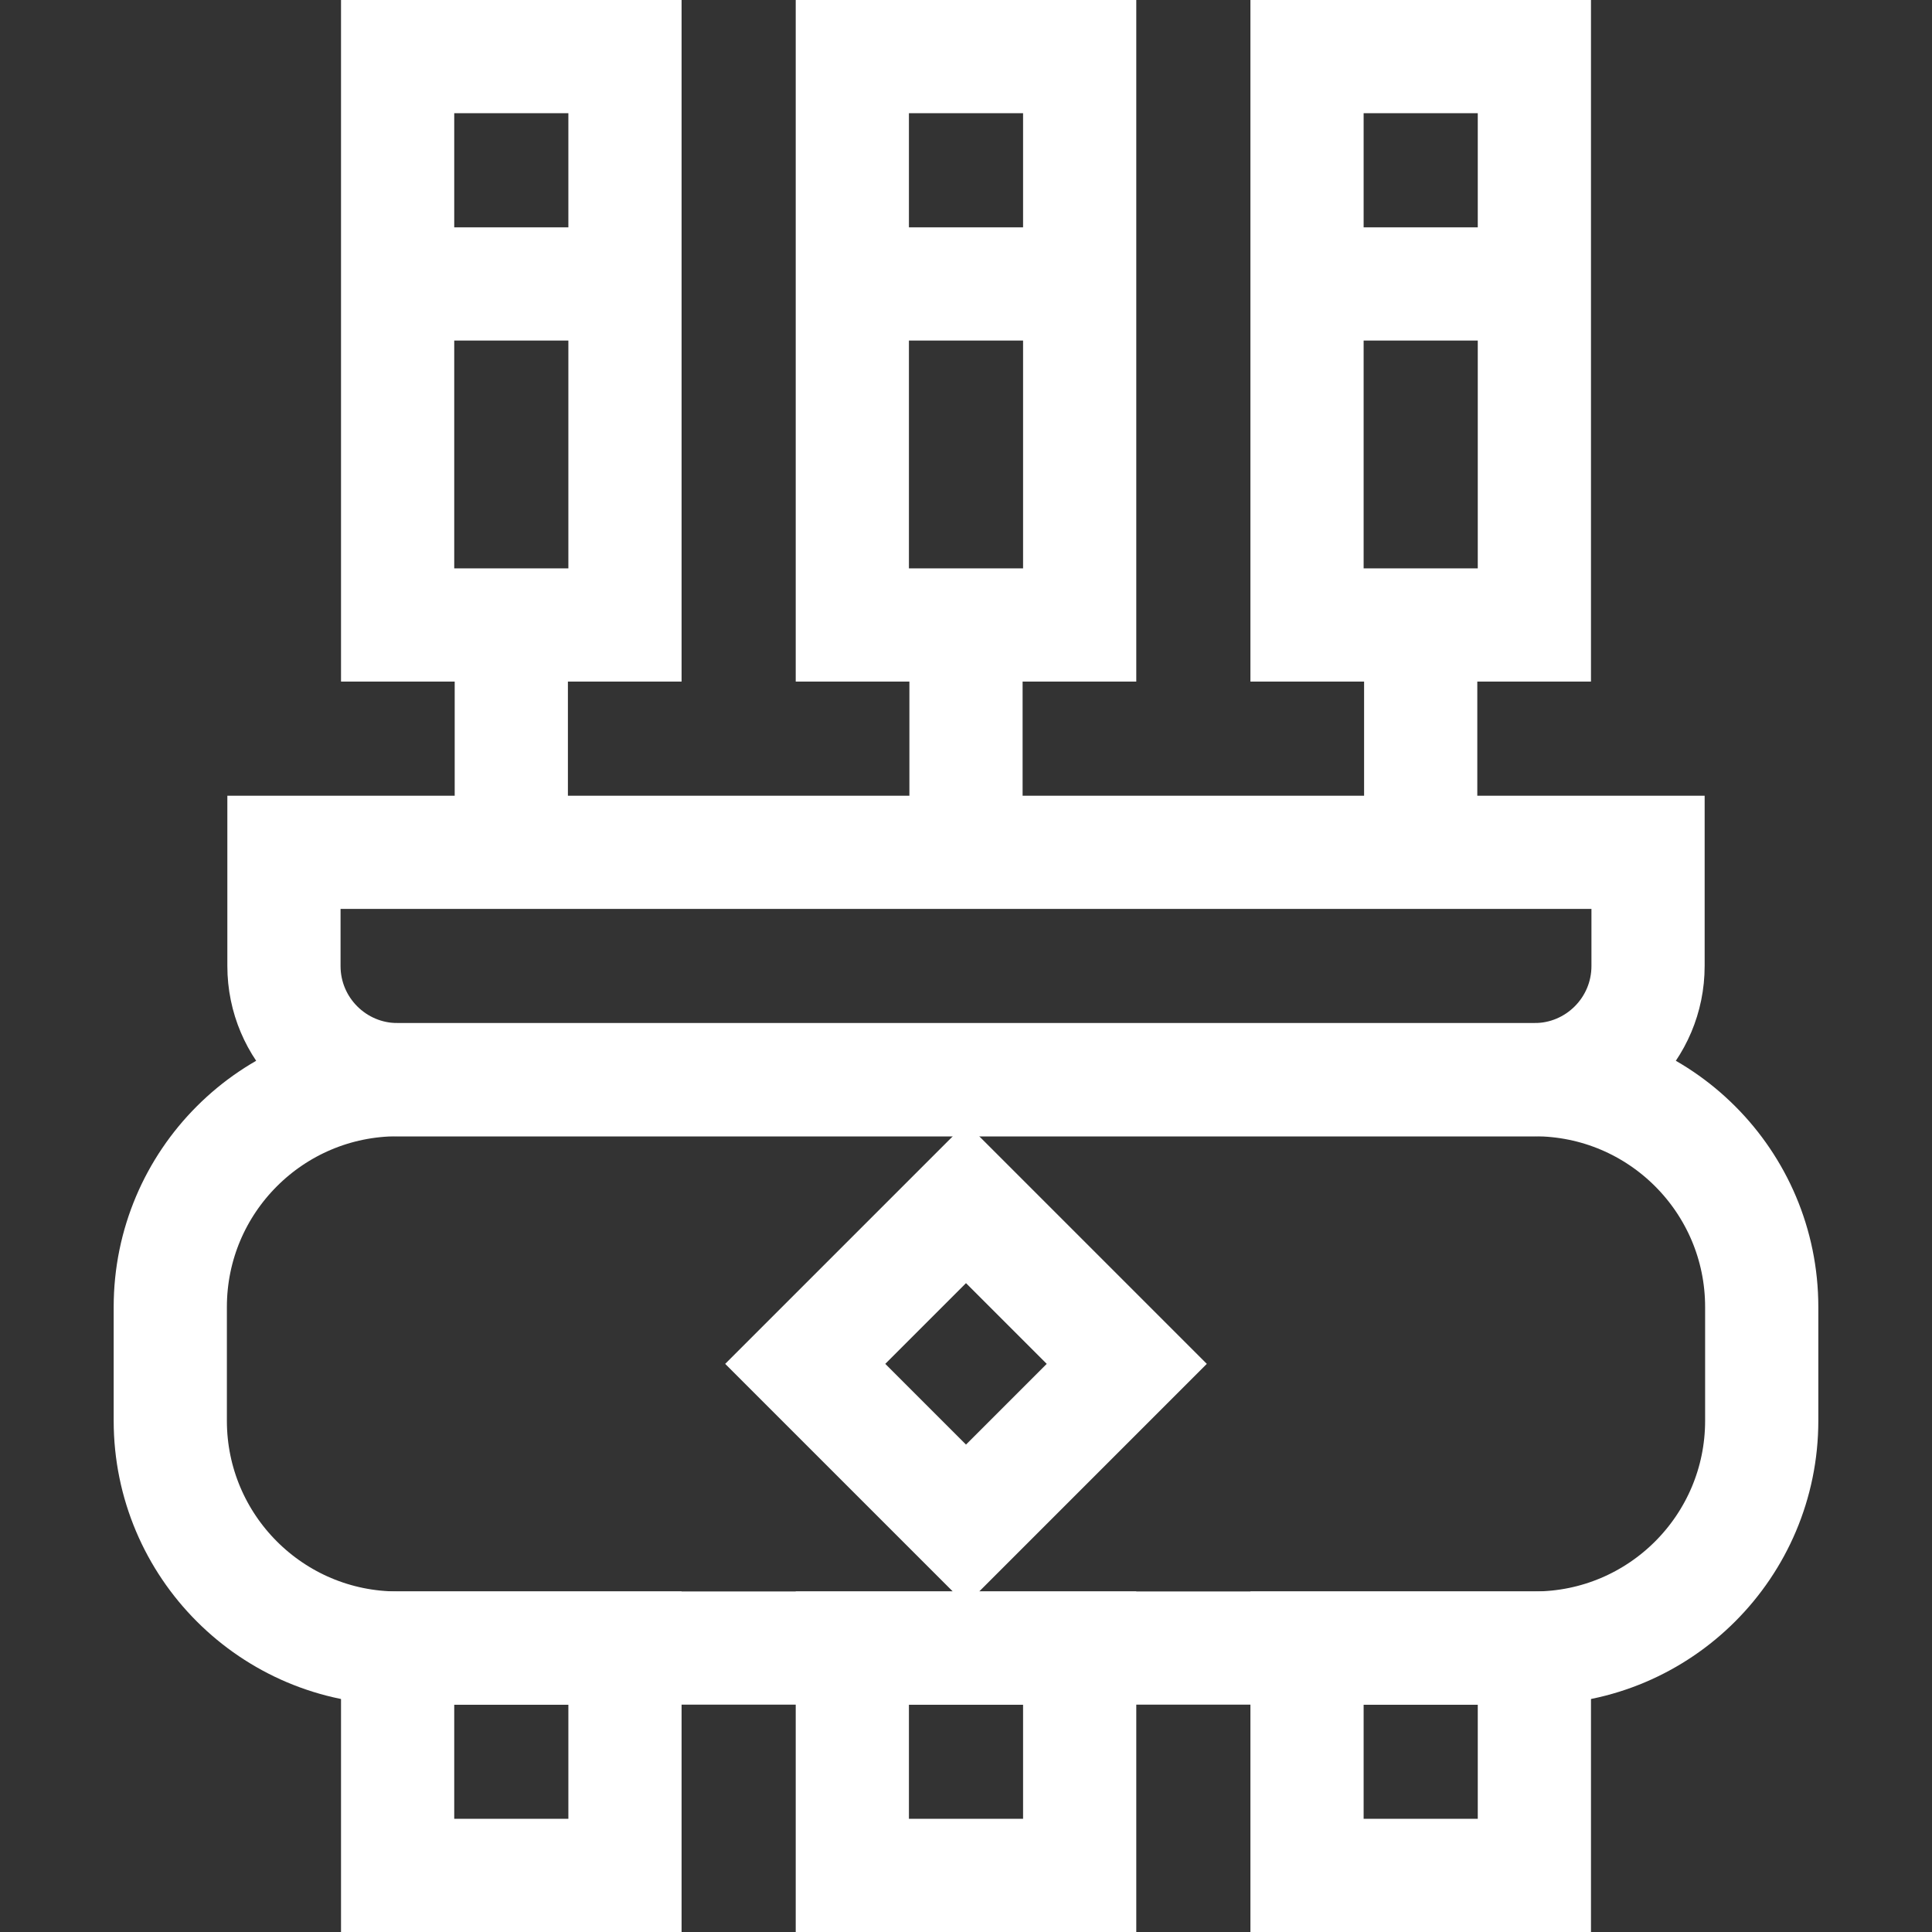
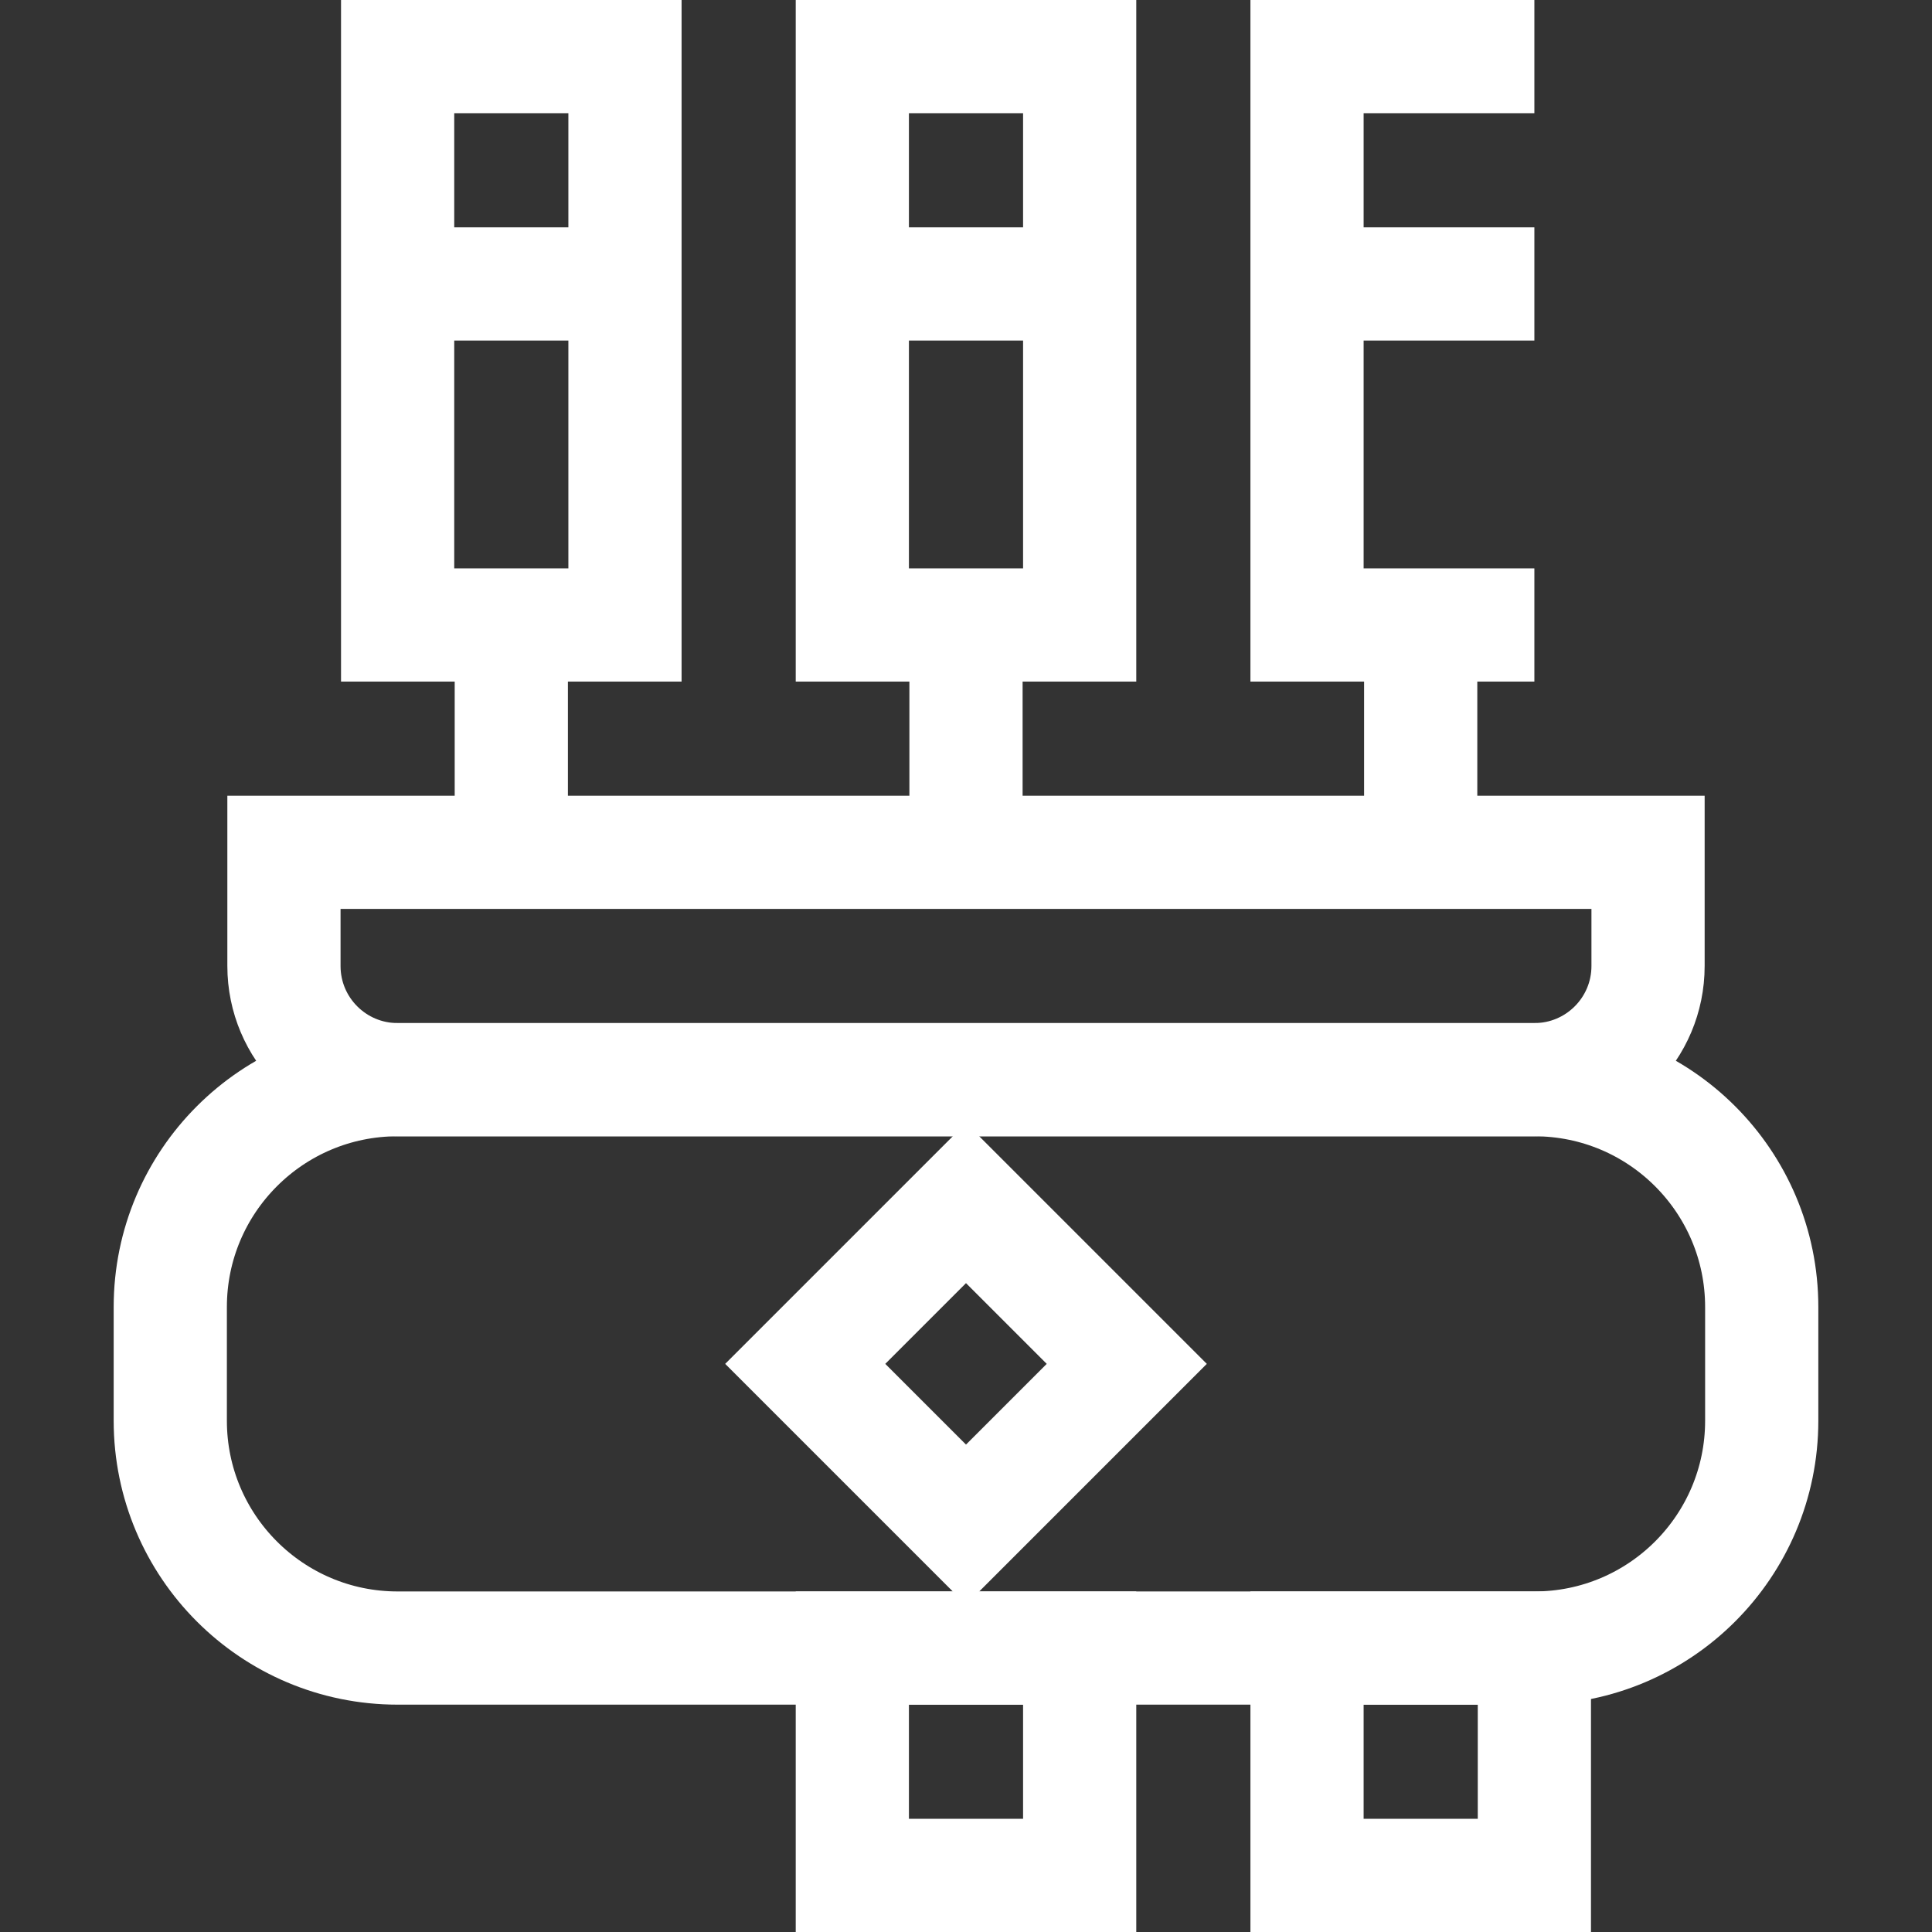
<svg xmlns="http://www.w3.org/2000/svg" xmlns:ns1="http://sodipodi.sourceforge.net/DTD/sodipodi-0.dtd" xmlns:ns2="http://www.inkscape.org/namespaces/inkscape" version="1.1" id="svg3051" xml:space="preserve" width="512" height="512" viewBox="0 0 512 512" ns1:docname="Ritual Icon White.svg" ns2:version="1.3.2 (091e20e, 2023-11-25, custom)">
  <rect x="0" y="0" width="512" height="512" fill="#333333" stroke="none" />
  <ns1:namedview id="namedview1" pagecolor="#ffffff" bordercolor="#666666" borderopacity="1.0" ns2:showpageshadow="2" ns2:pageopacity="0.0" ns2:pagecheckerboard="0" ns2:deskcolor="#d1d1d1" ns2:zoom="1.0825195" ns2:cx="260.04151" ns2:cy="267.43167" ns2:window-width="1920" ns2:window-height="974" ns2:window-x="-11" ns2:window-y="1609" ns2:window-maximized="1" ns2:current-layer="svg3051" />
  <defs id="defs3055">
    <clipPath clipPathUnits="userSpaceOnUse" id="clipPath3065">
      <path d="M 0,512 H 512 V 0 H 0 Z" id="path3063" />
    </clipPath>
  </defs>
  <g id="g3057" transform="matrix(1,0,0,-1,0,512)">
    <g id="g3059">
      <g id="g3061" clip-path="url(#clipPath3065)">
        <g id="g3067" transform="translate(75.25,286.125)">
          <path d="M 0,0 V -30.125 C 0,-46.763 13.487,-60.25 30.125,-60.25 h 301.25 c 16.638,0 30.125,13.487 30.125,30.125 V 0 Z" style="fill:none;stroke:#ffffff;stroke-width:30;stroke-linecap:butt;stroke-linejoin:miter;stroke-miterlimit:10;stroke-dasharray:none;stroke-opacity:1" id="path3069" />
        </g>
        <g id="g3071" transform="translate(406.625,75.25)">
          <path d="m 0,0 h -301.25 c -33.275,0 -60.25,26.975 -60.25,60.25 v 30.125 c 0,33.275 26.975,60.25 60.25,60.25 H 0 c 33.275,0 60.25,-26.975 60.25,-60.25 V 60.25 C 60.25,26.975 33.275,0 0,0 Z" style="fill:none;stroke:#ffffff;stroke-width:30;stroke-linecap:butt;stroke-linejoin:miter;stroke-miterlimit:10;stroke-dasharray:none;stroke-opacity:1" id="path3073" />
        </g>
        <path d="m 286.125,346.375 h -60.25 V 497 h 60.25 z" style="fill:none;stroke:#ffffff;stroke-width:30;stroke-linecap:butt;stroke-linejoin:miter;stroke-miterlimit:10;stroke-dasharray:none;stroke-opacity:1" id="path3075" />
        <g id="g3077" transform="translate(256,346.375)">
          <path d="M 0,0 V -60.25" style="fill:none;stroke:#ffffff;stroke-width:30;stroke-linecap:butt;stroke-linejoin:miter;stroke-miterlimit:10;stroke-dasharray:none;stroke-opacity:1" id="path3079" />
        </g>
-         <path d="m 406.625,346.375 h -60.25 V 497 h 60.25 z" style="fill:none;stroke:#ffffff;stroke-width:30;stroke-linecap:butt;stroke-linejoin:miter;stroke-miterlimit:10;stroke-dasharray:none;stroke-opacity:1" id="path3081" />
+         <path d="m 406.625,346.375 h -60.25 V 497 h 60.25 " style="fill:none;stroke:#ffffff;stroke-width:30;stroke-linecap:butt;stroke-linejoin:miter;stroke-miterlimit:10;stroke-dasharray:none;stroke-opacity:1" id="path3081" />
        <g id="g3083" transform="translate(376.5,346.375)">
          <path d="M 0,0 V -60.25" style="fill:none;stroke:#ffffff;stroke-width:30;stroke-linecap:butt;stroke-linejoin:miter;stroke-miterlimit:10;stroke-dasharray:none;stroke-opacity:1" id="path3085" />
        </g>
        <path d="m 165.625,346.375 h -60.25 V 497 h 60.25 z" style="fill:none;stroke:#ffffff;stroke-width:30;stroke-linecap:butt;stroke-linejoin:miter;stroke-miterlimit:10;stroke-dasharray:none;stroke-opacity:1" id="path3087" />
        <g id="g3089" transform="translate(135.5,346.375)">
          <path d="M 0,0 V -60.25" style="fill:none;stroke:#ffffff;stroke-width:30;stroke-linecap:butt;stroke-linejoin:miter;stroke-miterlimit:10;stroke-dasharray:none;stroke-opacity:1" id="path3091" />
        </g>
        <g id="g3093" transform="translate(105.375,436.75)">
          <path d="M 0,0 H 60.25" style="fill:none;stroke:#ffffff;stroke-width:30;stroke-linecap:butt;stroke-linejoin:miter;stroke-miterlimit:10;stroke-dasharray:none;stroke-opacity:1" id="path3095" />
        </g>
        <g id="g3097" transform="translate(225.875,436.75)">
          <path d="M 0,0 H 60.25" style="fill:none;stroke:#ffffff;stroke-width:30;stroke-linecap:butt;stroke-linejoin:miter;stroke-miterlimit:10;stroke-dasharray:none;stroke-opacity:1" id="path3099" />
        </g>
        <g id="g3101" transform="translate(346.375,436.75)">
          <path d="M 0,0 H 60.25" style="fill:none;stroke:#ffffff;stroke-width:30;stroke-linecap:butt;stroke-linejoin:miter;stroke-miterlimit:10;stroke-dasharray:none;stroke-opacity:1" id="path3103" />
        </g>
-         <path d="m 165.625,15 h -60.25 v 60.25 h 60.25 z" style="fill:none;stroke:#ffffff;stroke-width:30;stroke-linecap:butt;stroke-linejoin:miter;stroke-miterlimit:10;stroke-dasharray:none;stroke-opacity:1" id="path3105" />
        <path d="m 406.625,15 h -60.25 v 60.25 h 60.25 z" style="fill:none;stroke:#ffffff;stroke-width:30;stroke-linecap:butt;stroke-linejoin:miter;stroke-miterlimit:10;stroke-dasharray:none;stroke-opacity:1" id="path3107" />
        <path d="m 286.125,15 h -60.25 v 60.25 h 60.25 z" style="fill:none;stroke:#ffffff;stroke-width:30;stroke-linecap:butt;stroke-linejoin:miter;stroke-miterlimit:10;stroke-dasharray:none;stroke-opacity:1" id="path3109" />
        <g id="g3111" transform="translate(256,107.959)">
          <path d="M 0,0 -42.604,42.604 0,85.207 42.604,42.604 Z" style="fill:none;stroke:#ffffff;stroke-width:30;stroke-linecap:butt;stroke-linejoin:miter;stroke-miterlimit:10;stroke-dasharray:none;stroke-opacity:1" id="path3113" />
        </g>
      </g>
    </g>
  </g>
</svg>